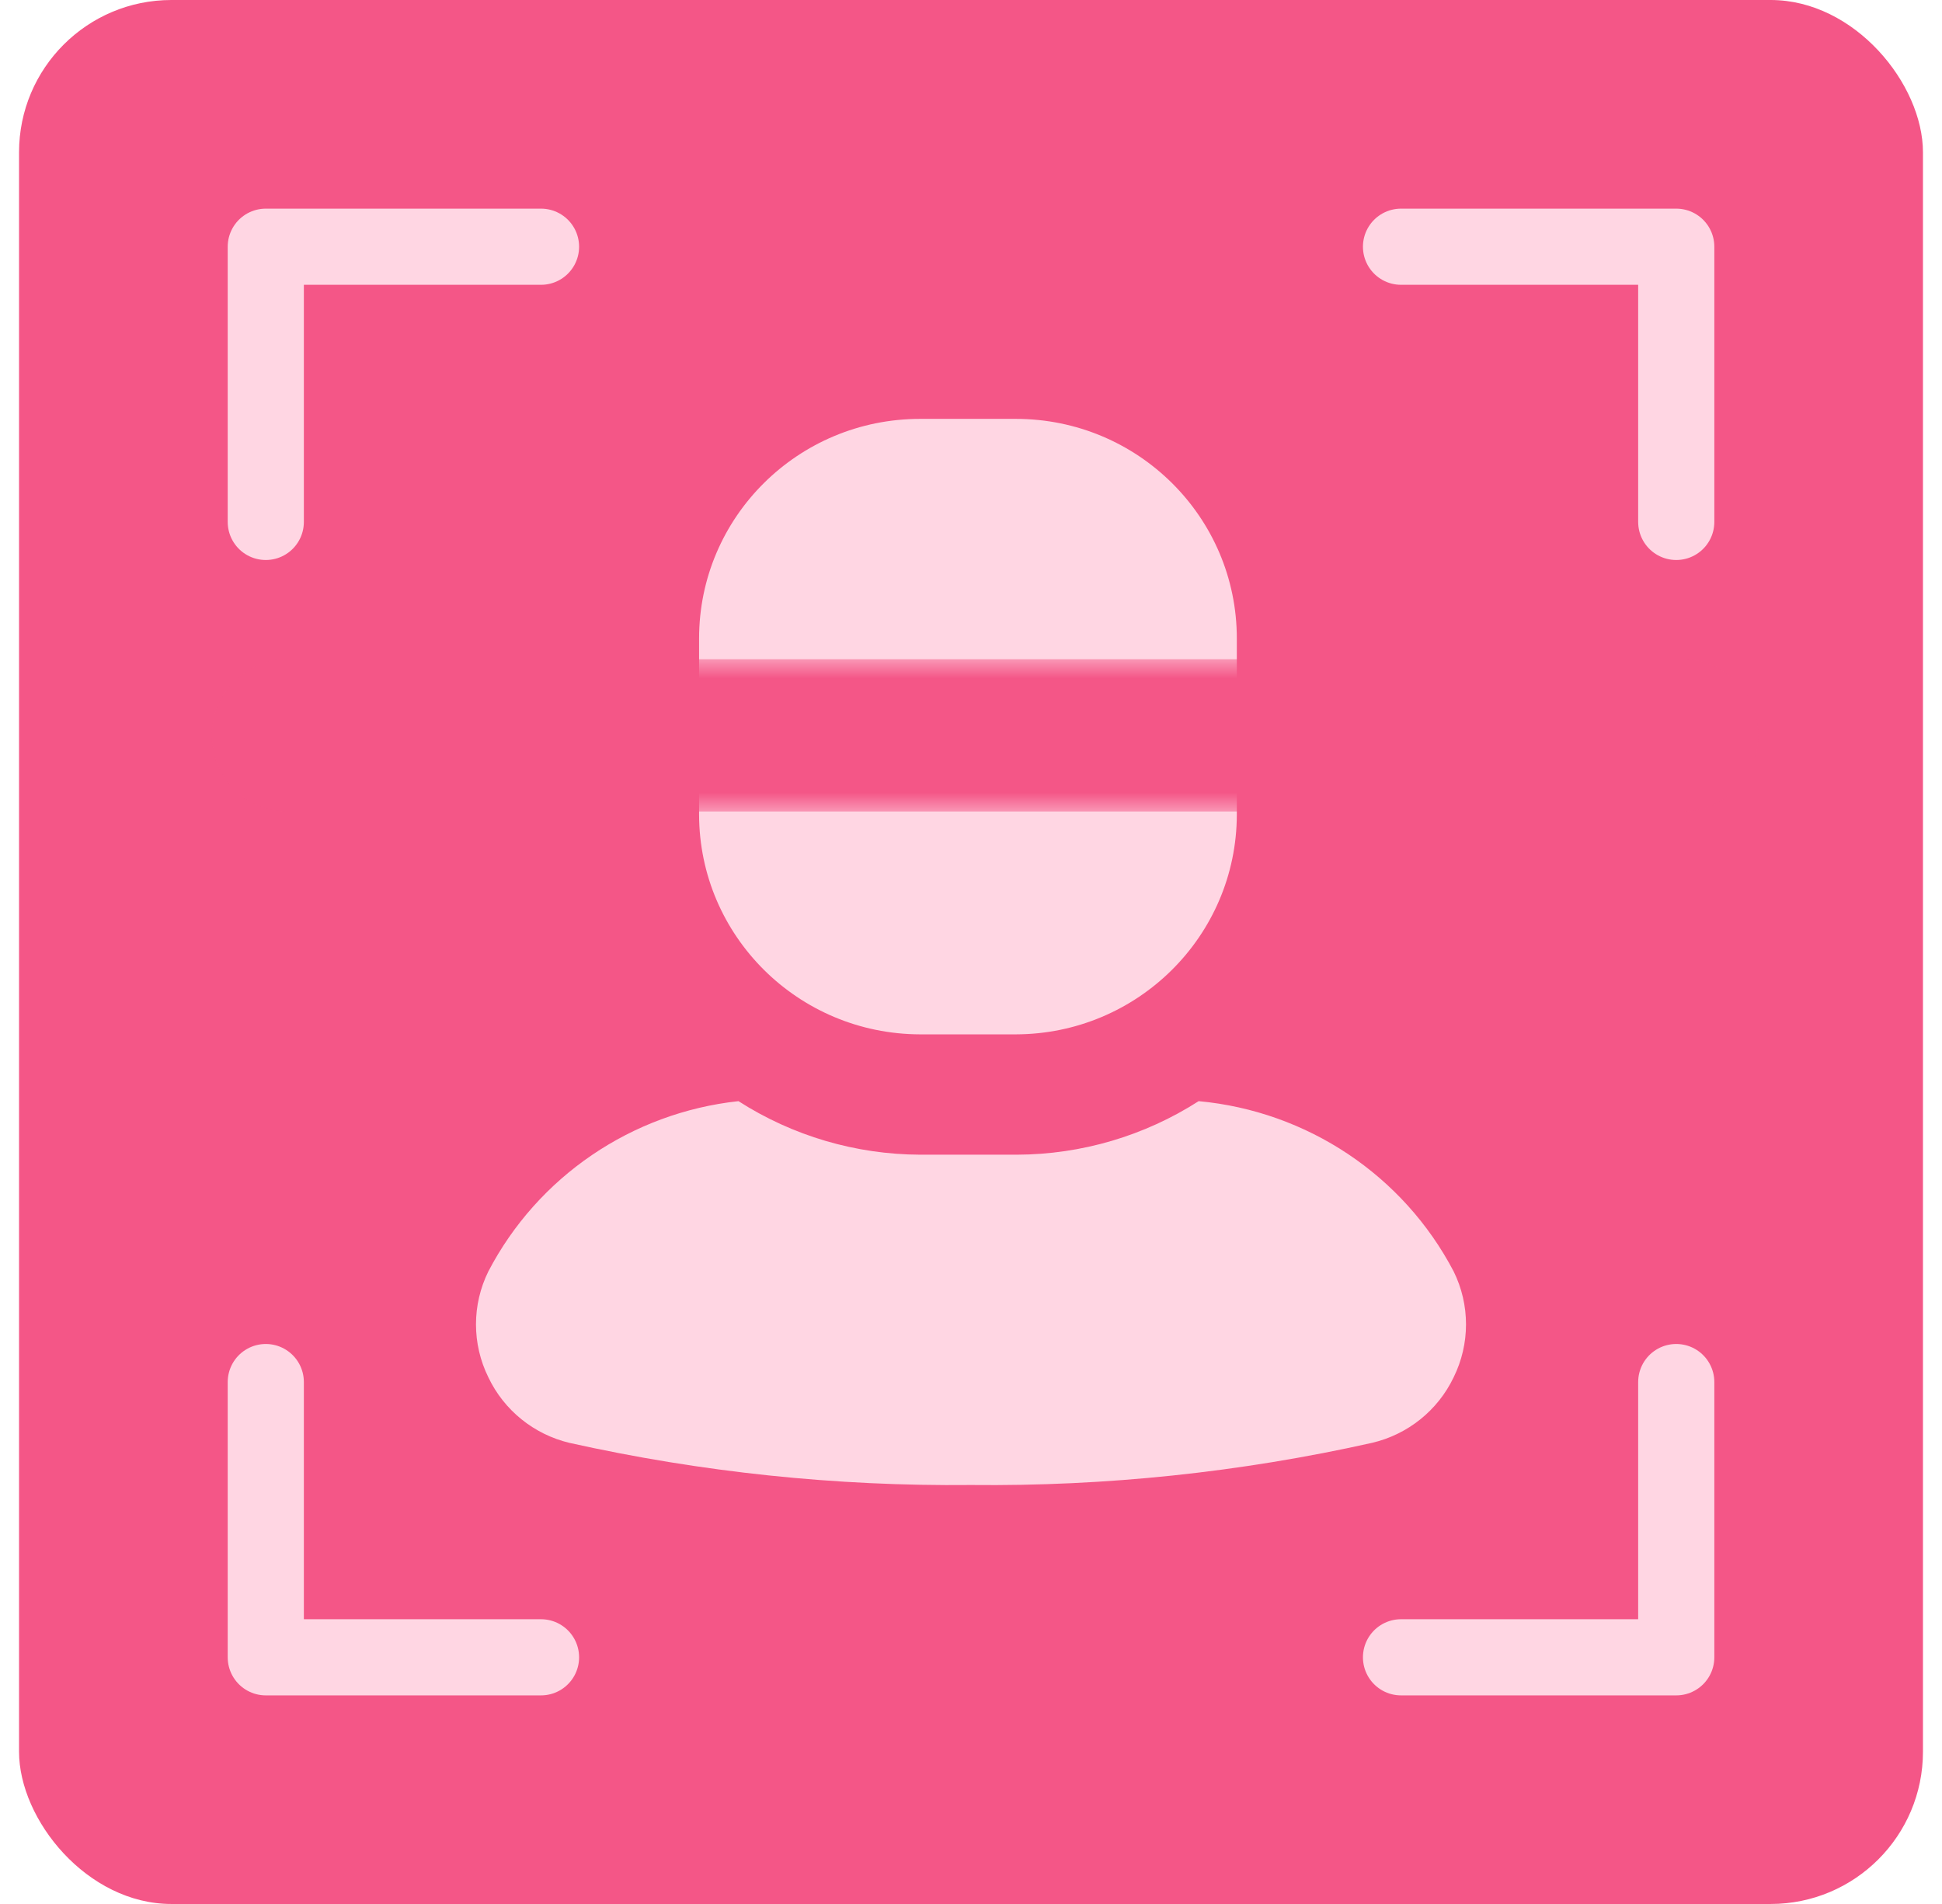
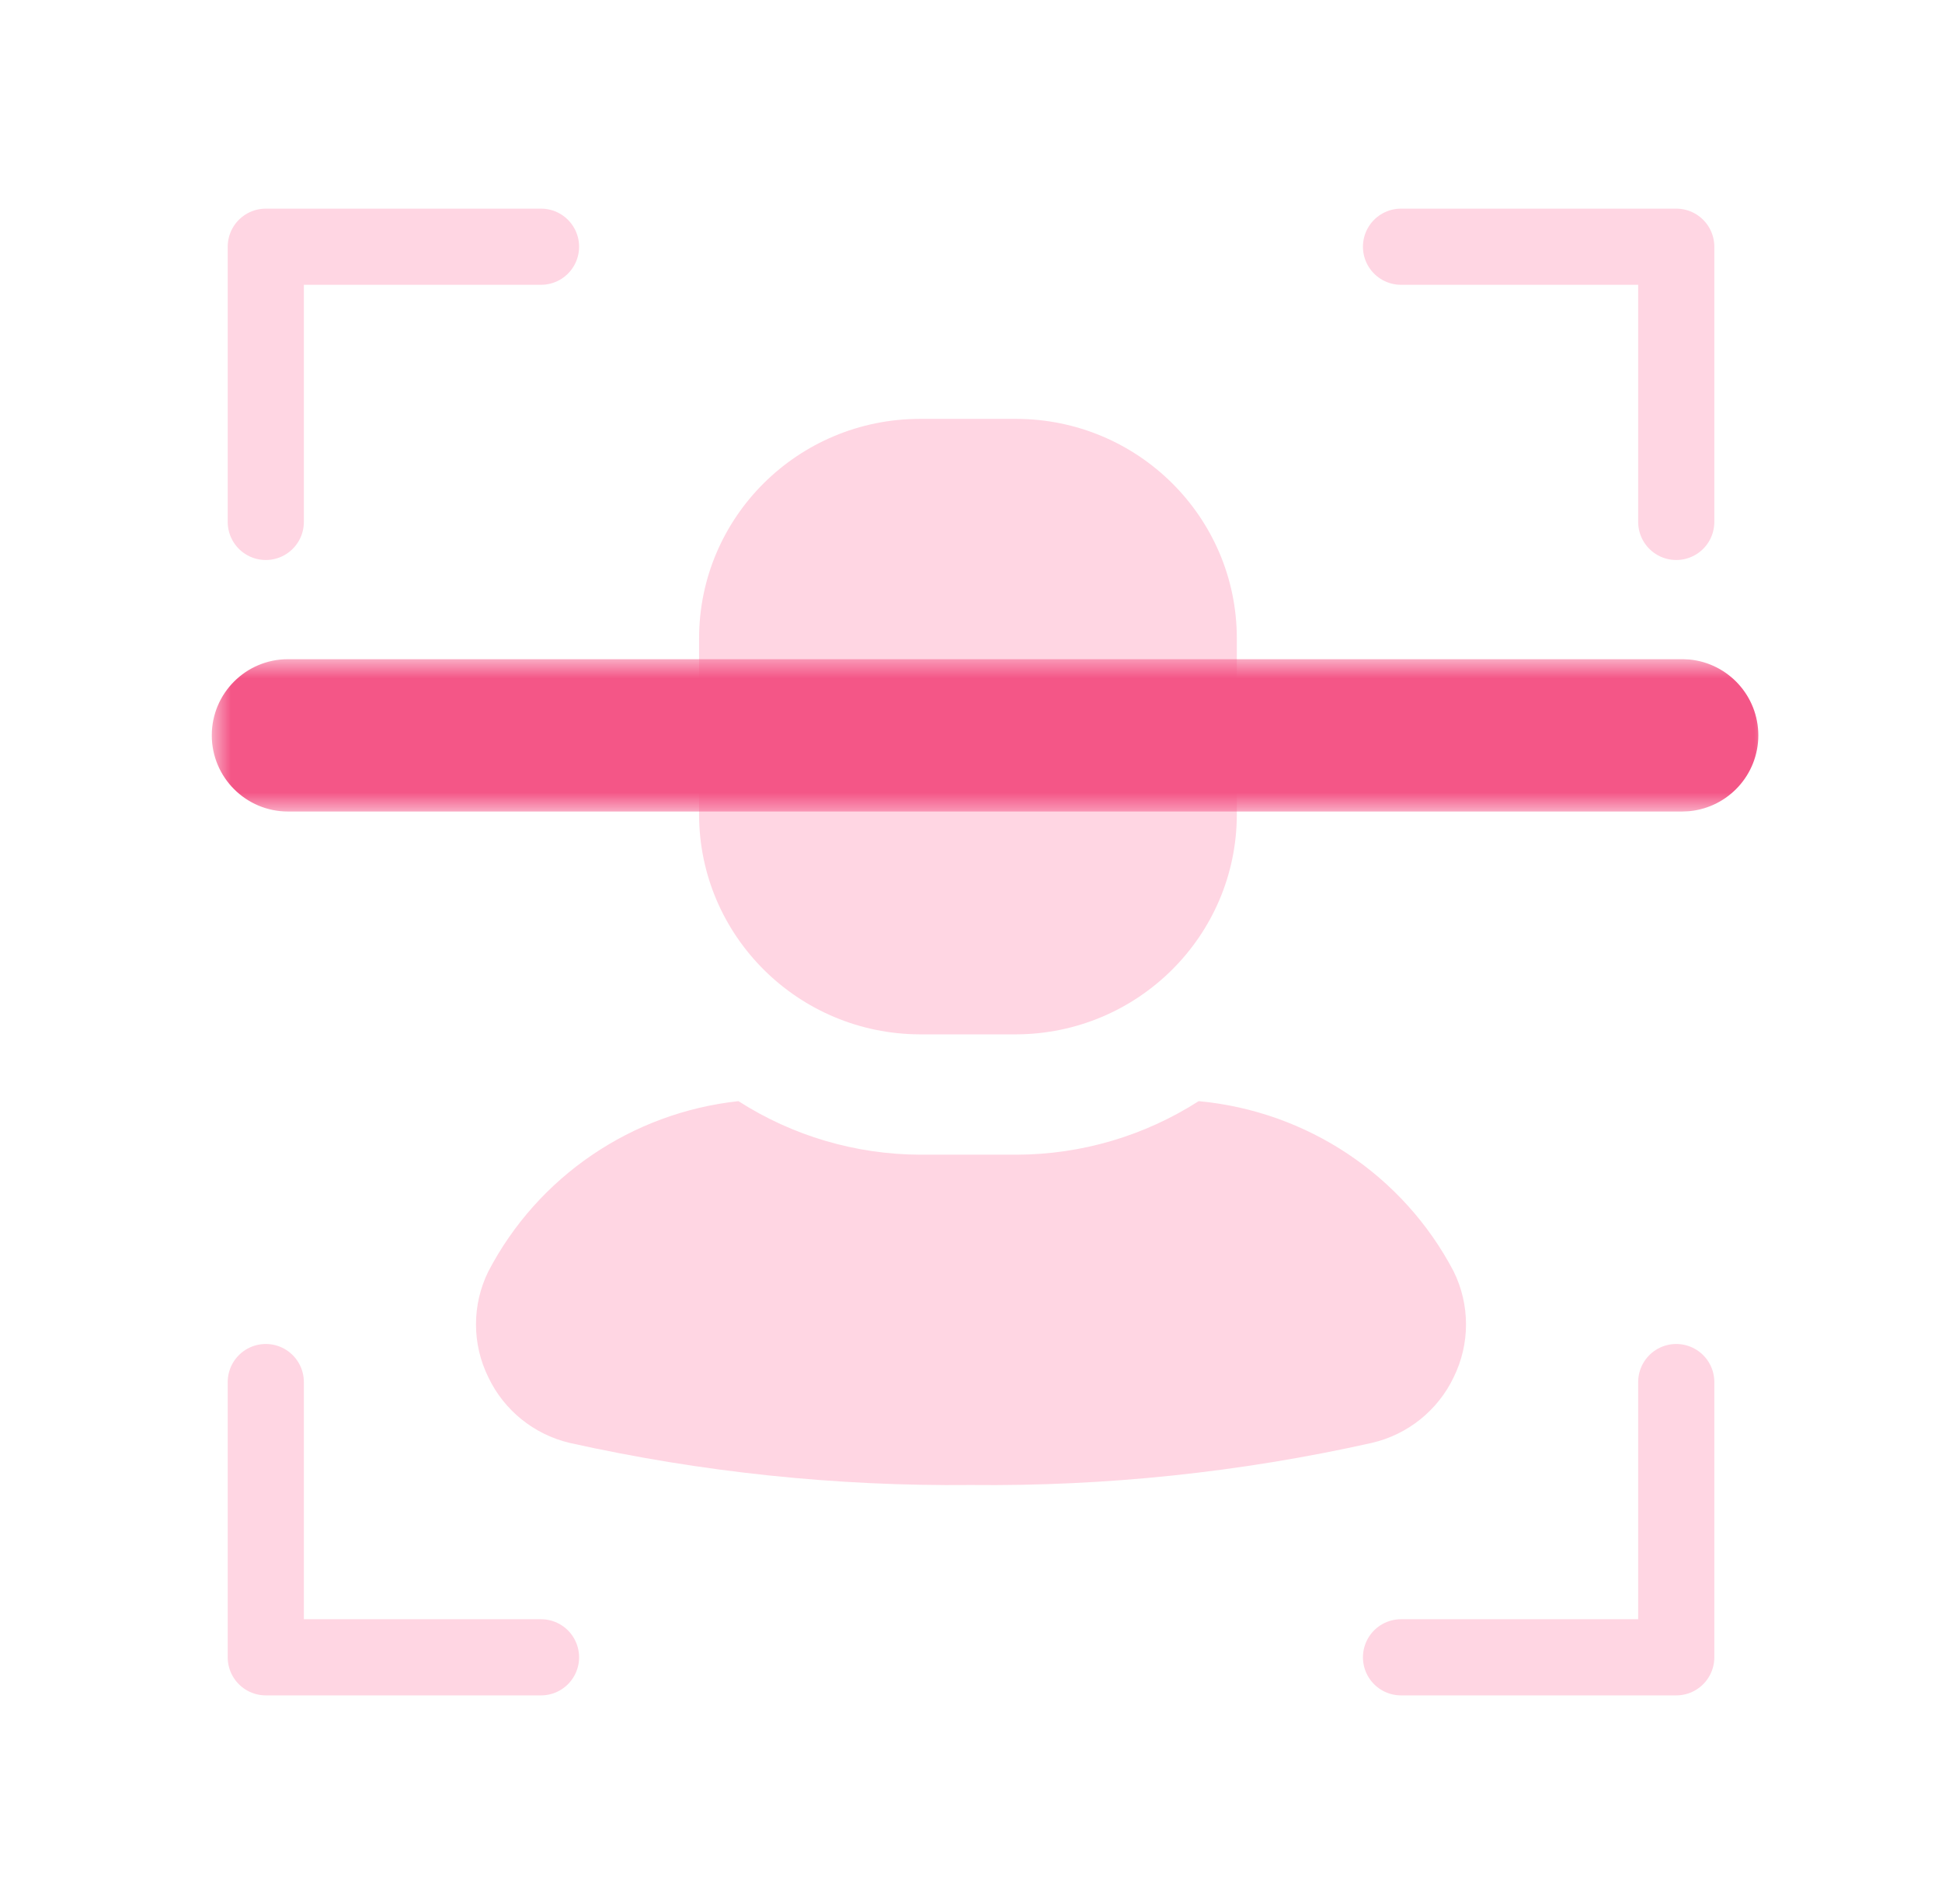
<svg xmlns="http://www.w3.org/2000/svg" width="51" height="50" viewBox="0 0 51 50" fill="none">
-   <rect x="0.5" width="50" height="50" rx="4" fill="#F45687" />
  <path d="M6.98 13.706V6.479H14.208" stroke="#FFD6E3" stroke-width="2" stroke-linecap="round" stroke-linejoin="round" />
  <path d="M6.98 36.294V43.522H14.208" stroke="#FFD6E3" stroke-width="2" stroke-linecap="round" stroke-linejoin="round" />
  <path d="M44.021 13.706V6.479H36.793" stroke="#FFD6E3" stroke-width="2" stroke-linecap="round" stroke-linejoin="round" />
  <path d="M44.021 36.294V43.522H36.793" stroke="#FFD6E3" stroke-width="2" stroke-linecap="round" stroke-linejoin="round" />
  <path d="M18.359 21.396V16.767C18.359 13.581 20.957 11 24.164 11H26.677C29.883 11 32.481 13.581 32.481 16.767V21.396C32.473 24.578 29.879 27.155 26.677 27.163H24.164C20.961 27.155 18.367 24.578 18.359 21.396ZM31.479 28.917C30.056 29.829 28.402 30.317 26.708 30.323H24.164C22.47 30.317 20.816 29.829 19.393 28.917C16.588 29.221 14.123 30.9 12.825 33.388C12.392 34.265 12.392 35.292 12.825 36.169C13.236 37.034 14.02 37.668 14.956 37.891C18.417 38.662 21.953 39.033 25.5 38.997C29.04 39.035 32.573 38.664 36.028 37.891C36.97 37.672 37.76 37.038 38.175 36.169C38.608 35.292 38.608 34.265 38.175 33.388C36.853 30.864 34.33 29.182 31.48 28.917H31.479Z" fill="#FFD6E3" />
  <mask id="path-7-outside-1_4737_1461" maskUnits="userSpaceOnUse" x="5.562" y="17.311" width="41" height="4" fill="black">
    <rect fill="white" x="5.562" y="17.311" width="41" height="4" />
    <path d="M44.277 18.315C44.782 18.366 45.176 18.793 45.176 19.311C45.176 19.828 44.782 20.255 44.277 20.306L44.176 20.311H7.562C7.01 20.311 6.562 19.863 6.562 19.311C6.562 18.758 7.01 18.311 7.562 18.311H44.176L44.277 18.315Z" />
  </mask>
  <path d="M44.277 18.315C44.782 18.366 45.176 18.793 45.176 19.311C45.176 19.828 44.782 20.255 44.277 20.306L44.176 20.311H7.562C7.01 20.311 6.562 19.863 6.562 19.311C6.562 18.758 7.01 18.311 7.562 18.311H44.176L44.277 18.315Z" fill="#FFD6E3" />
  <path d="M44.277 18.315L44.378 17.32C44.361 17.319 44.343 17.317 44.325 17.317L44.277 18.315ZM44.277 20.306L44.325 21.305C44.343 21.304 44.361 21.302 44.378 21.301L44.277 20.306ZM44.176 20.311V21.311C44.192 21.311 44.208 21.31 44.224 21.309L44.176 20.311ZM44.176 18.311L44.224 17.312C44.208 17.311 44.192 17.311 44.176 17.311V18.311ZM44.277 18.315L44.176 19.31L44.176 19.311H45.176H46.176C46.176 18.274 45.388 17.423 44.378 17.32L44.277 18.315ZM45.176 19.311H44.176L44.176 19.311L44.277 20.306L44.378 21.301C45.388 21.198 46.176 20.347 46.176 19.311H45.176ZM44.277 20.306L44.229 19.307L44.128 19.312L44.176 20.311L44.224 21.309L44.325 21.305L44.277 20.306ZM44.176 20.311V19.311H7.562V20.311V21.311H44.176V20.311ZM7.562 20.311V19.311H6.562H5.562C5.562 20.415 6.458 21.311 7.562 21.311V20.311ZM6.562 19.311H7.562V18.311V17.311C6.458 17.311 5.562 18.206 5.562 19.311H6.562ZM7.562 18.311V19.311H44.176V18.311V17.311H7.562V18.311ZM44.176 18.311L44.128 19.309L44.229 19.314L44.277 18.315L44.325 17.317L44.224 17.312L44.176 18.311Z" fill="#F45687" mask="url(#path-7-outside-1_4737_1461)" />
</svg>